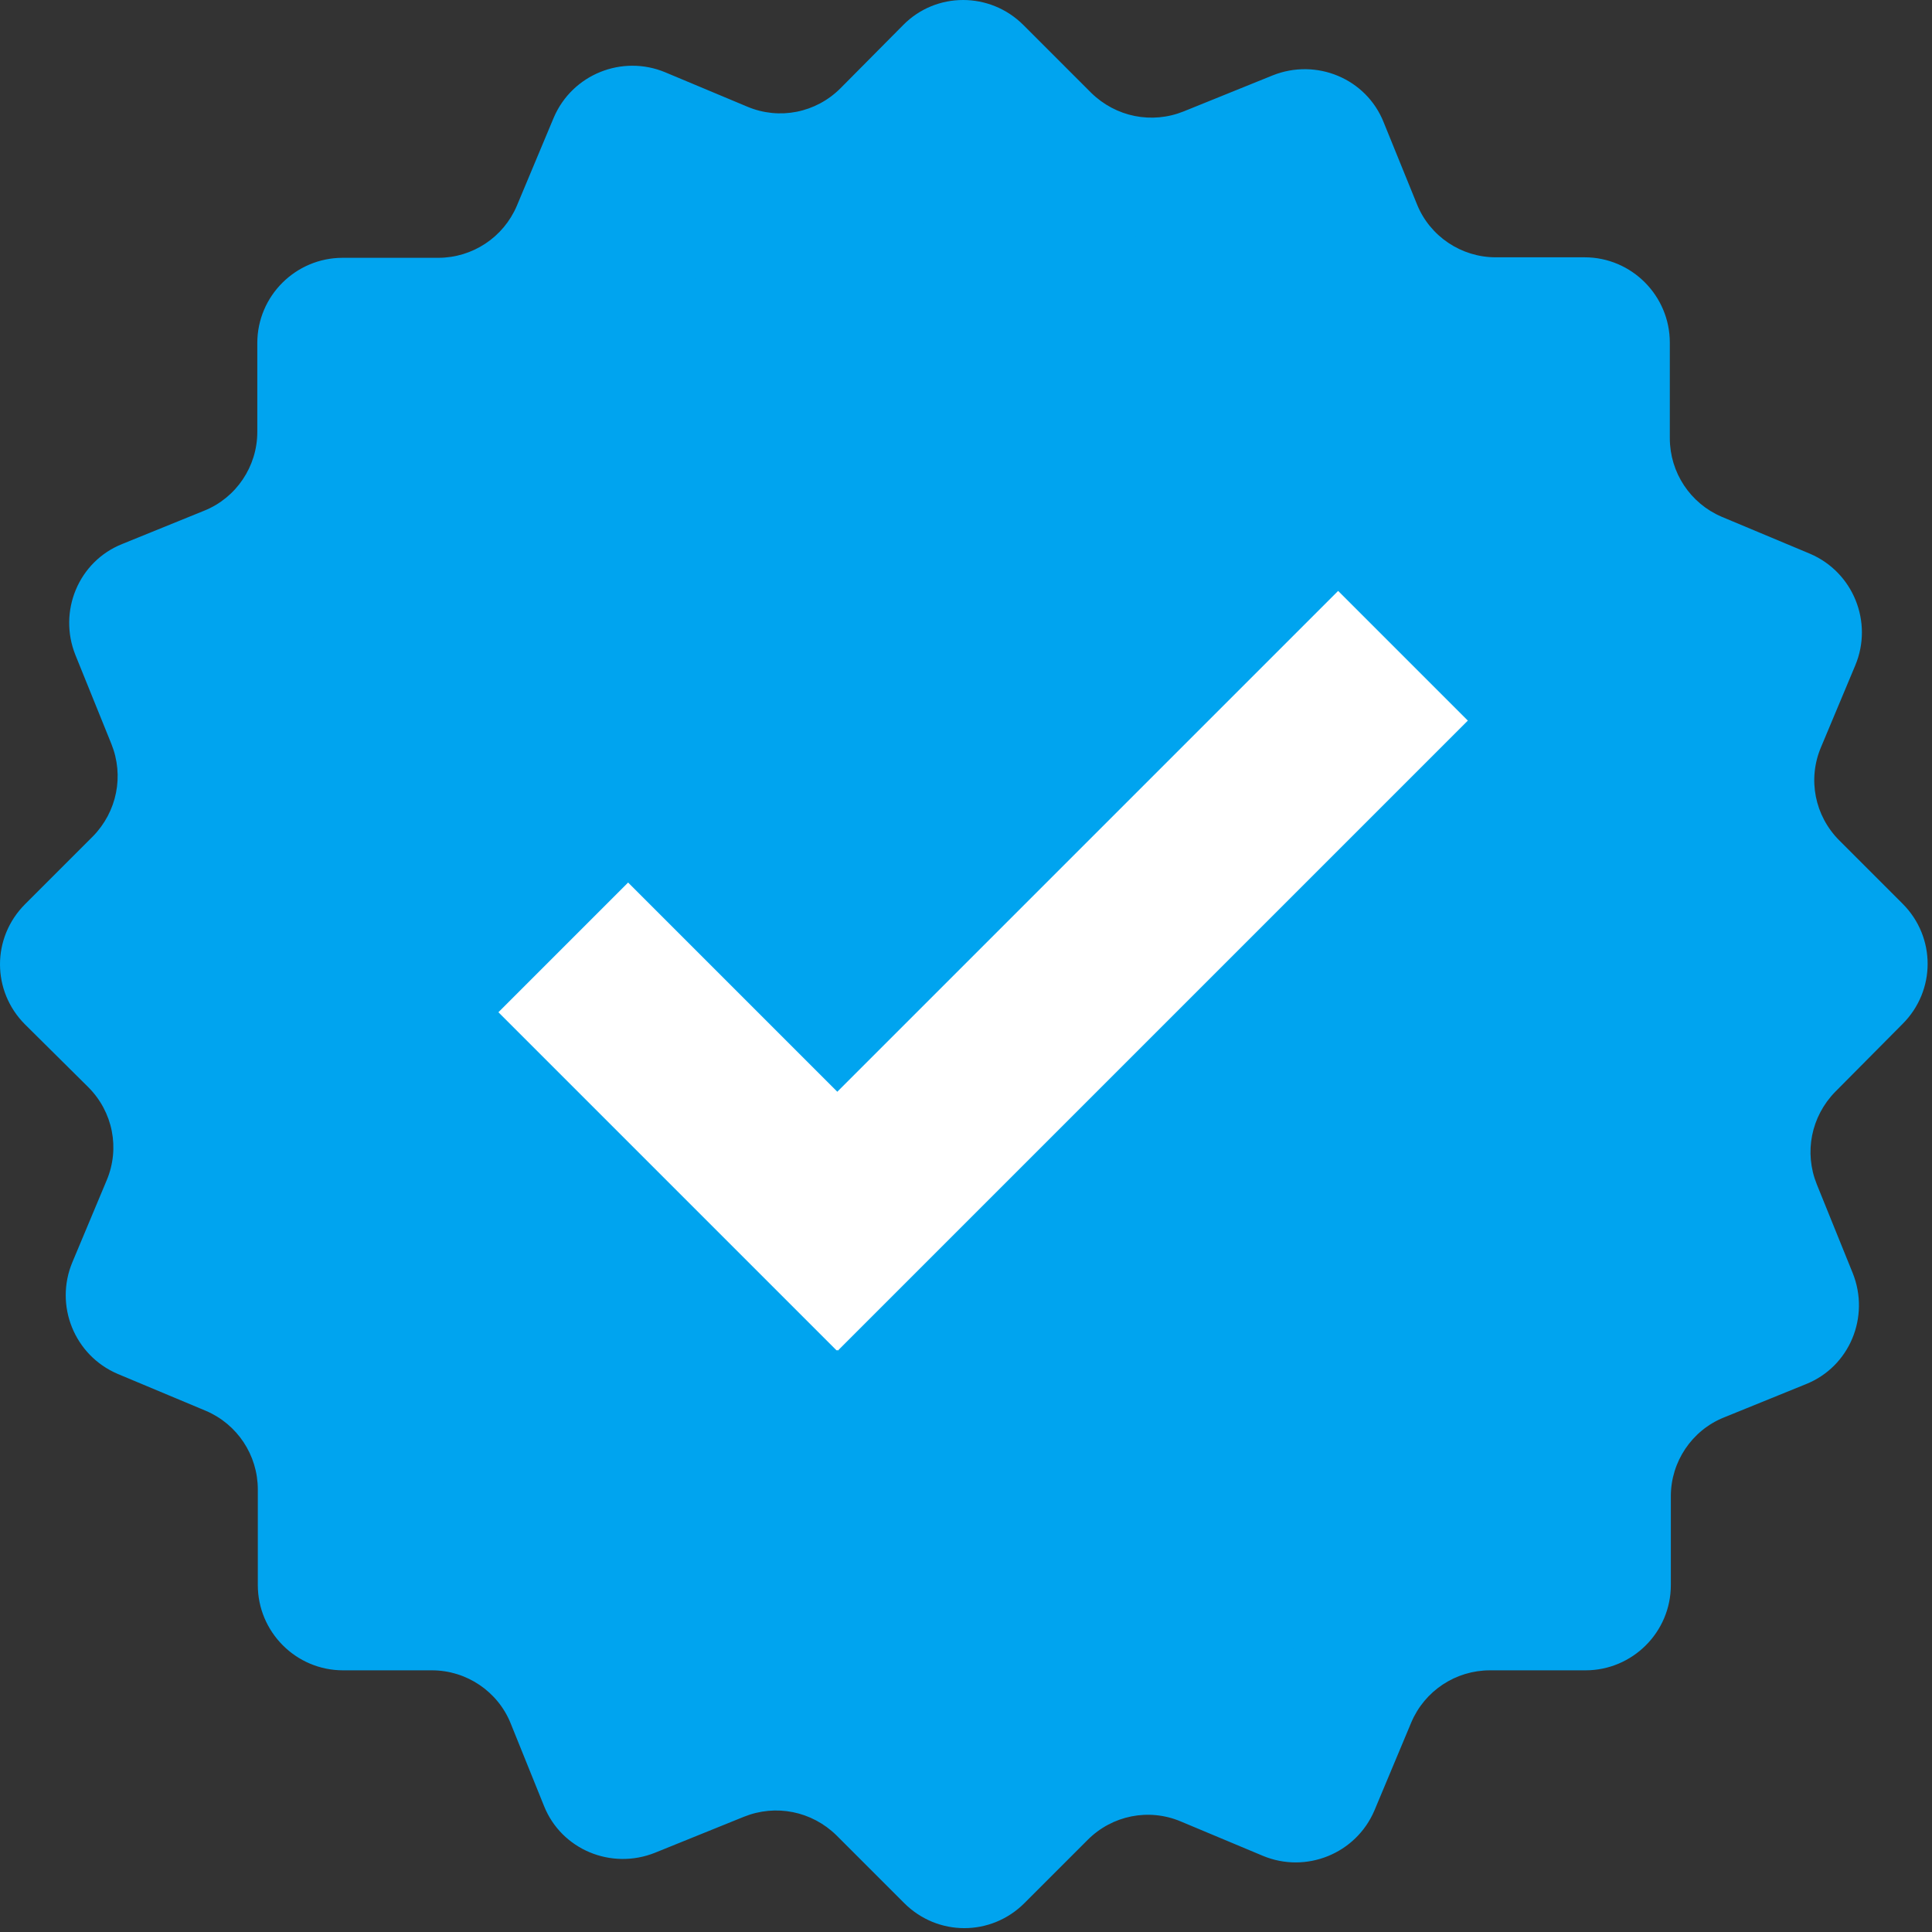
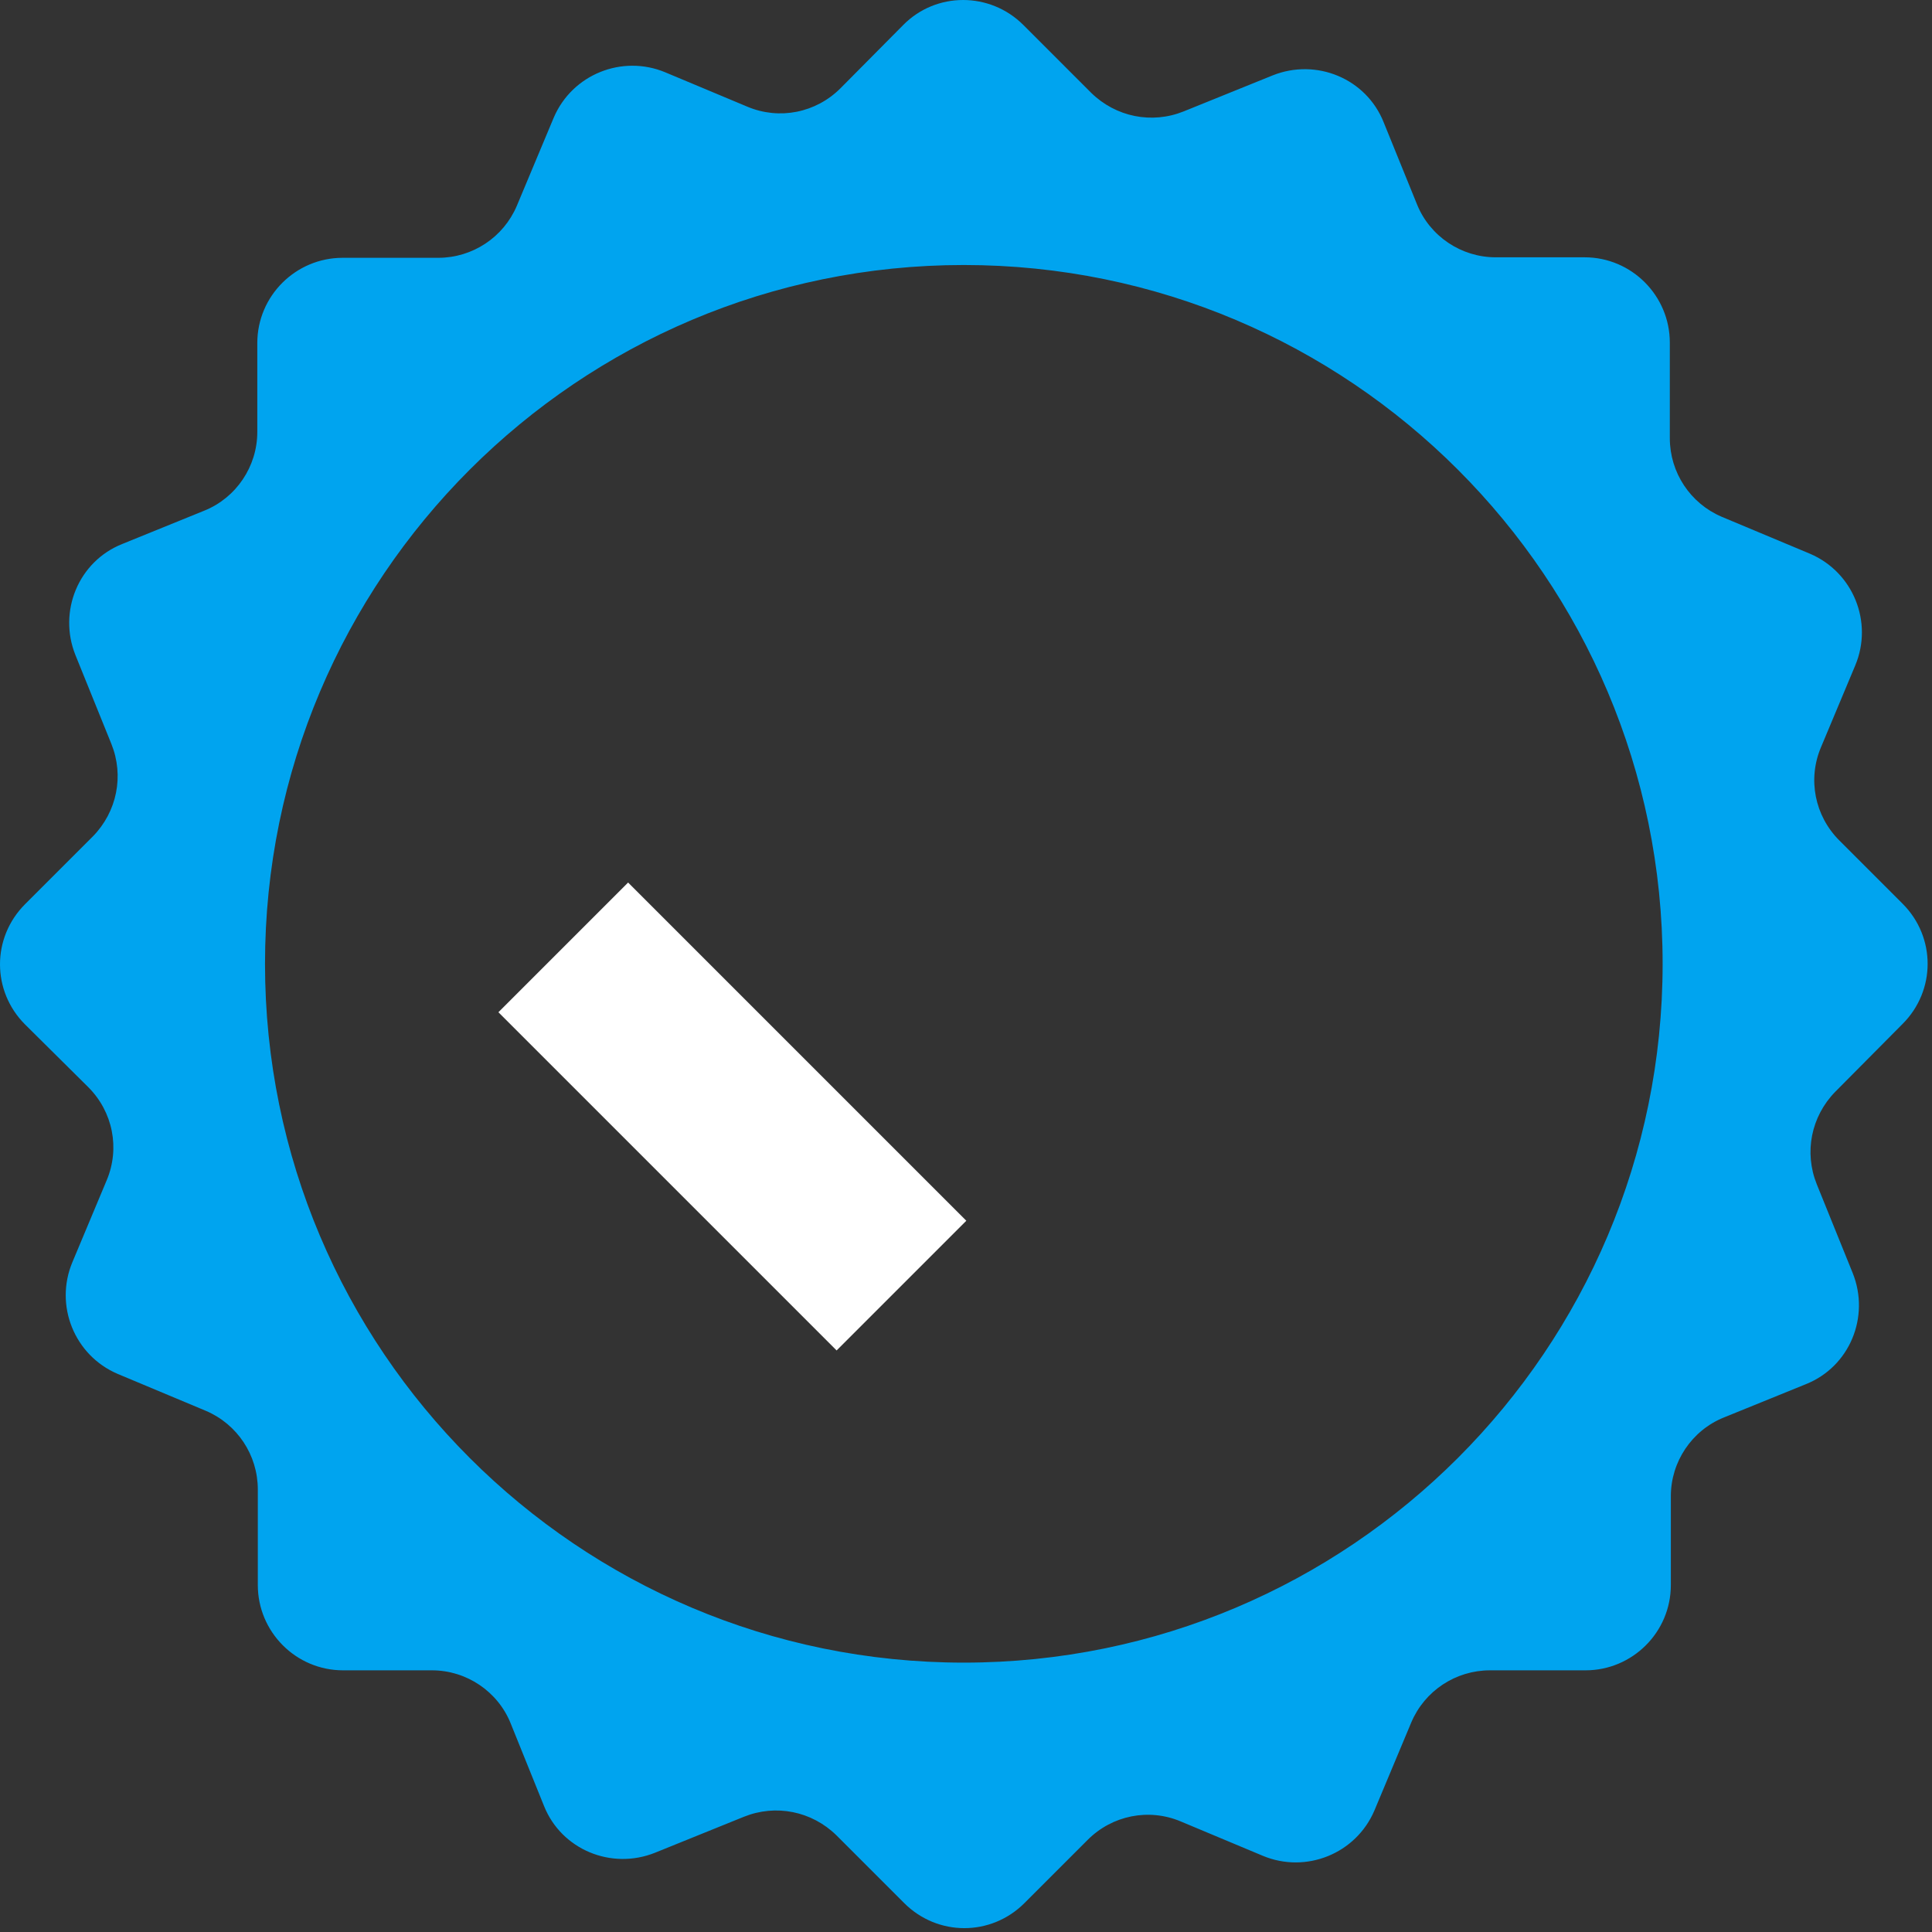
<svg xmlns="http://www.w3.org/2000/svg" width="376" height="376" viewBox="0 0 376 376" fill="none">
  <rect x="0" y="0" width="376" height="376" fill="#333333" stroke="none" />
  <path d="M370.275 199.275C376.775 192.775 376.775 182.375 370.275 175.875L357.975 163.575C353.175 158.775 351.775 151.675 354.375 145.475L361.075 129.475C364.575 121.075 360.675 111.375 352.275 107.775L335.075 100.575C328.975 97.975 324.975 91.975 324.975 85.275V66.675C324.975 57.575 317.575 50.075 308.375 50.075H291.075C284.375 50.075 278.275 45.975 275.775 39.775L269.275 23.775C265.875 15.275 256.175 11.275 247.675 14.675L230.375 21.675C224.175 24.175 217.175 22.775 212.375 18.075L199.175 4.875C192.675 -1.625 182.175 -1.625 175.775 4.875L163.575 17.175C158.775 21.975 151.675 23.375 145.475 20.775L129.475 14.075C121.075 10.575 111.375 14.475 107.775 22.875L100.575 40.075C97.975 46.175 91.975 50.175 85.275 50.175H66.675C57.575 50.175 50.075 57.575 50.075 66.775V84.075C50.075 90.775 45.975 96.875 39.775 99.375L23.775 105.875C15.275 109.275 11.275 118.975 14.675 127.475L21.675 144.775C24.175 150.975 22.775 157.975 18.075 162.775L4.875 175.975C-1.625 182.475 -1.625 192.875 4.875 199.375L17.175 211.575C21.975 216.375 23.375 223.475 20.775 229.675L14.075 245.675C10.575 254.075 14.475 263.775 22.875 267.375L40.075 274.575C46.175 277.175 50.175 283.175 50.175 289.875V308.475C50.175 317.575 57.575 325.075 66.775 325.075H84.075C90.775 325.075 96.875 329.175 99.375 335.375L105.875 351.475C109.275 359.975 118.975 363.975 127.475 360.575L144.775 353.575C150.975 351.075 157.975 352.475 162.775 357.175L175.975 370.375C182.475 376.875 192.875 376.875 199.375 370.375L211.675 358.075C216.475 353.275 223.575 351.875 229.775 354.475L245.775 361.175C254.175 364.675 263.875 360.775 267.475 352.375L274.675 335.175C277.275 329.075 283.275 325.075 289.975 325.075H308.575C317.675 325.075 325.175 317.675 325.175 308.475V291.175C325.175 284.475 329.275 278.375 335.475 275.875L351.475 269.375C359.975 265.975 363.975 256.275 360.575 247.775L353.575 230.475C351.075 224.275 352.475 217.275 357.175 212.475L370.275 199.275ZM187.575 323.575C112.475 323.575 51.575 262.675 51.575 187.575C51.575 112.475 112.475 51.575 187.575 51.575C262.675 51.575 323.575 112.475 323.575 187.575C323.575 262.675 262.675 323.575 187.575 323.575Z" fill="#00A4EF" />
-   <circle cx="191.5" cy="188.5" r="145.5" fill="#00A4EF" />
  <rect x="122.241" y="171.756" width="93.086" height="35.697" transform="rotate(45 122.241 171.756)" fill="white" />
-   <rect x="285.666" y="140.242" width="173.403" height="35.697" transform="rotate(135 285.666 140.242)" fill="white" />
</svg>